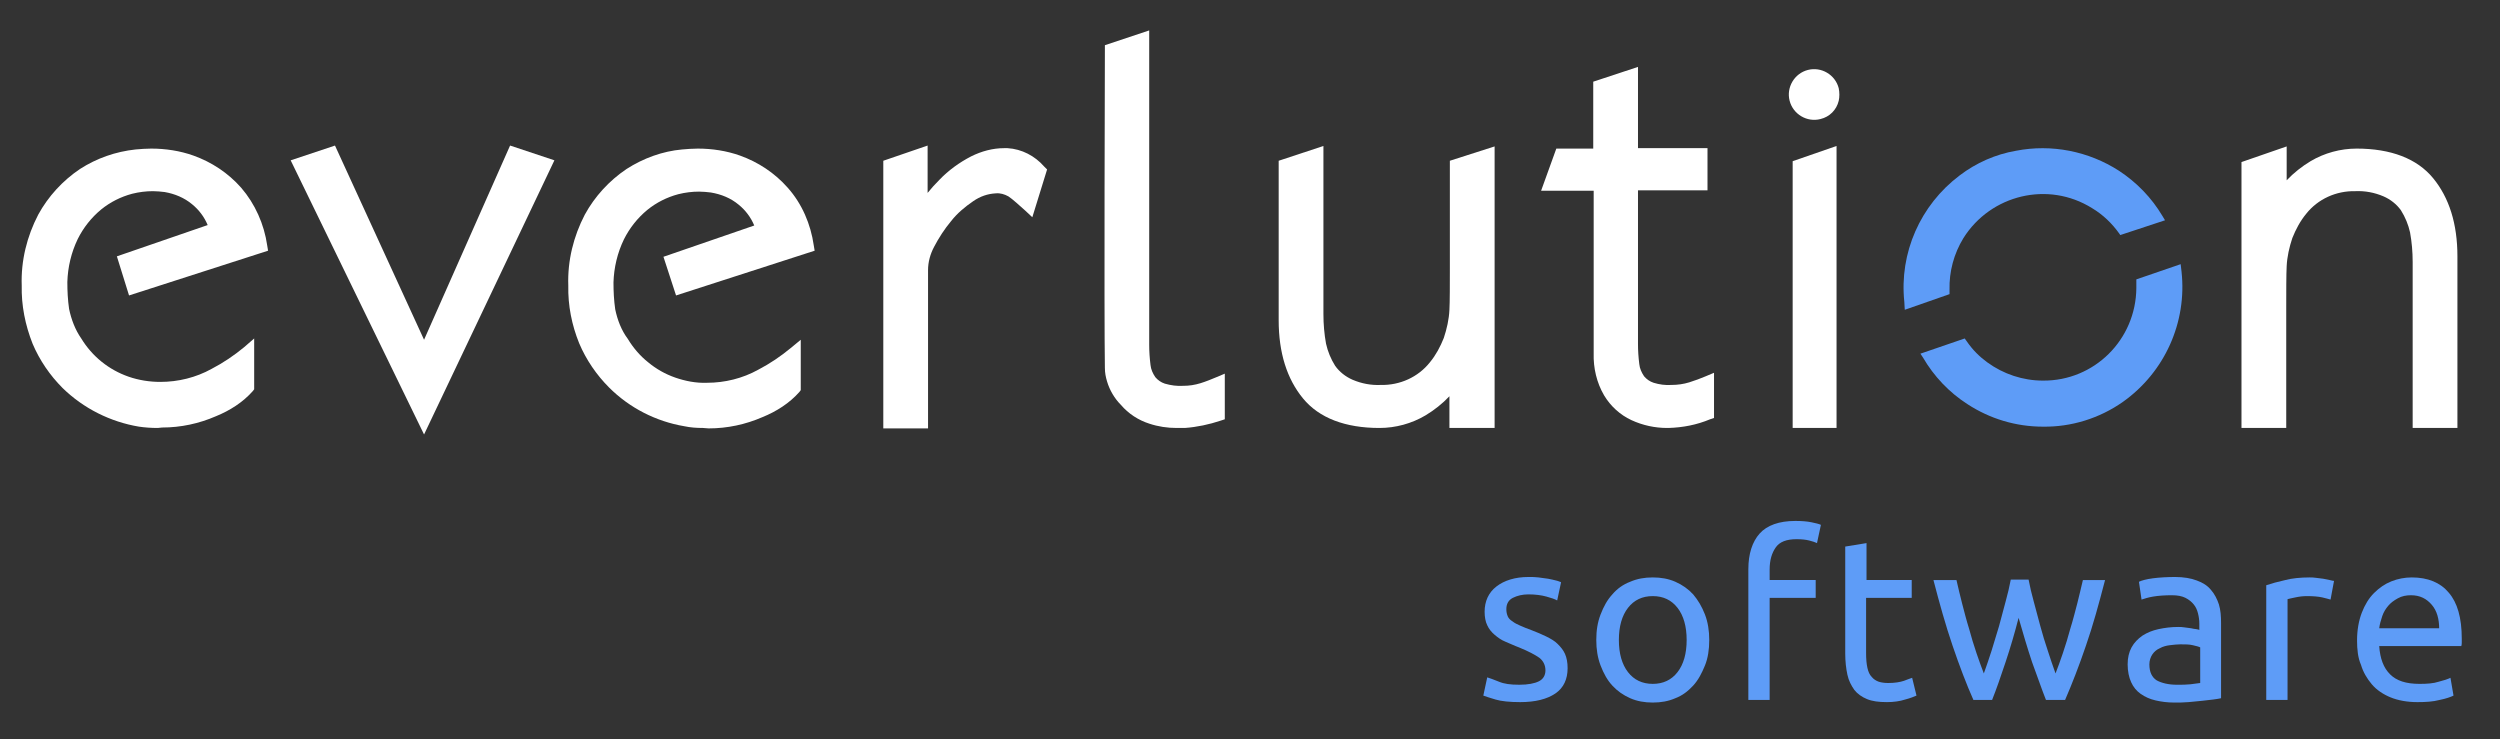
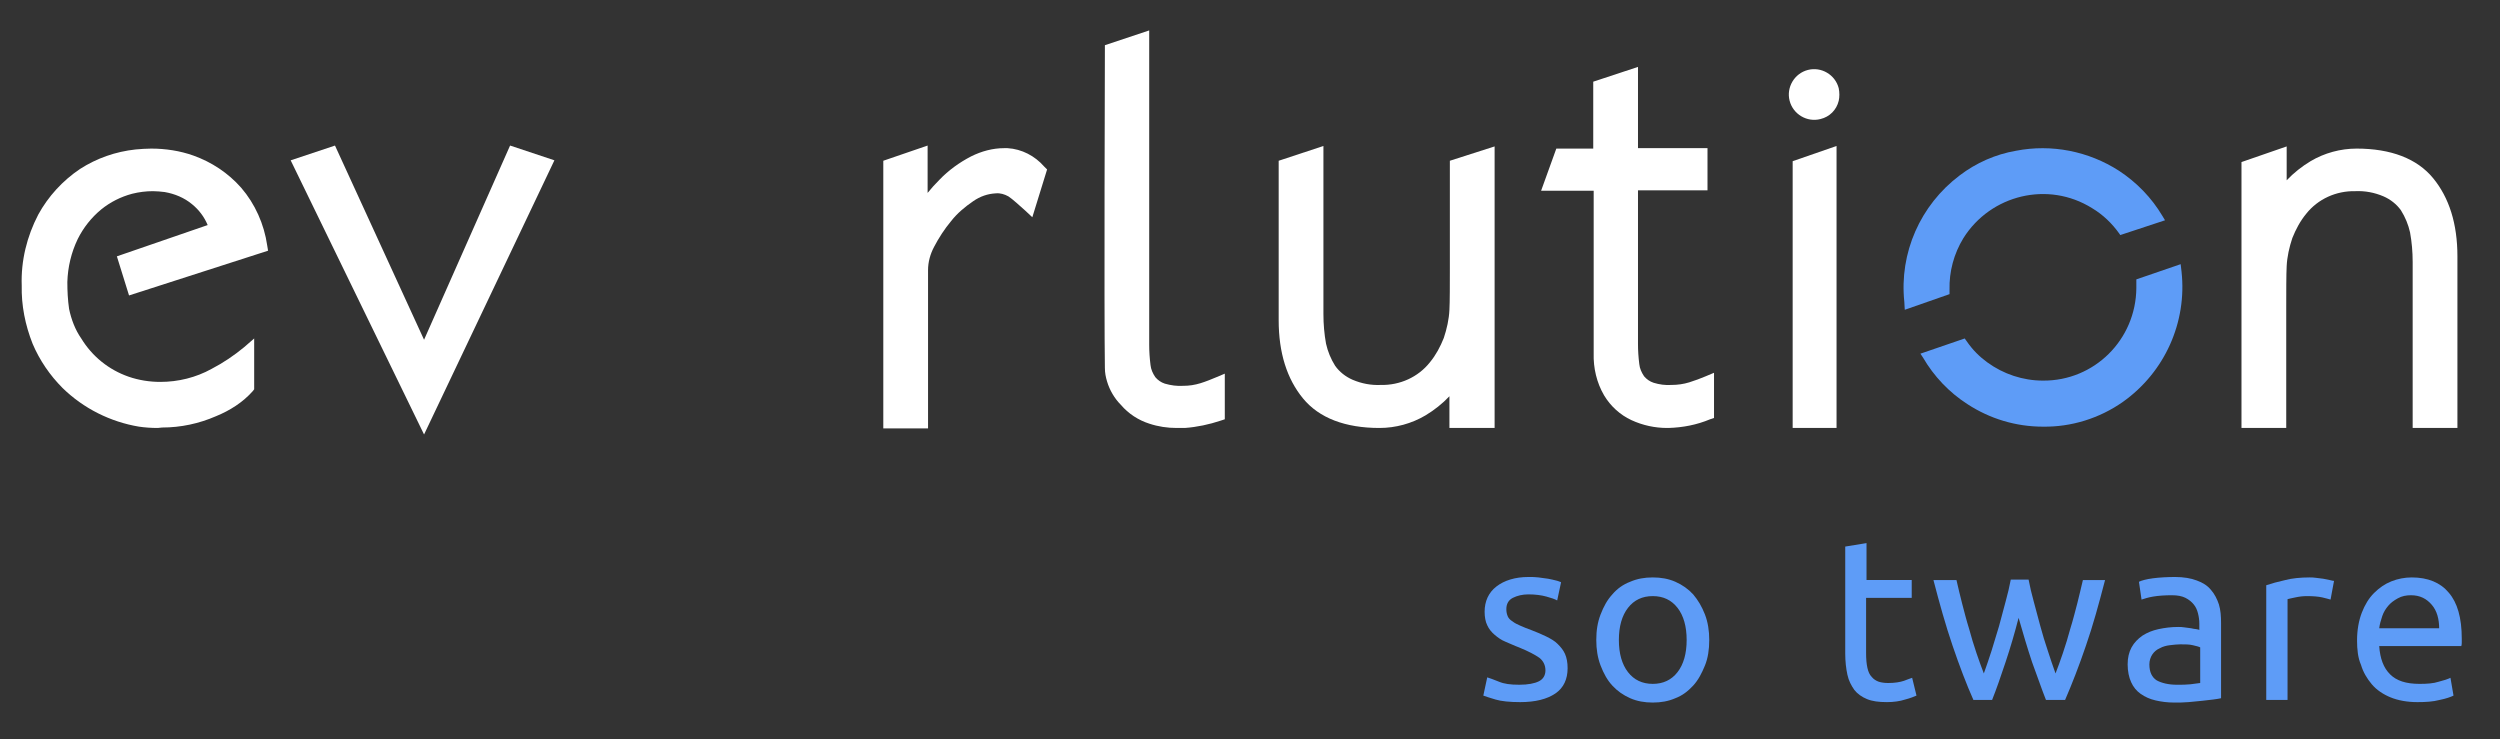
<svg xmlns="http://www.w3.org/2000/svg" version="1.1" id="Artwork" x="0px" y="0px" viewBox="0 0 575.4 170.1" style="enable-background:new 0 0 575.4 170.1;" xml:space="preserve">
  <rect x="0" y="0" width="575.4" height="170.1" fill="#333333" stroke="none" />
  <style type="text/css">
	.st0{fill:#FFFFFF;}
	.st1{fill:#5E9CF7;}
	.st2{enable-background:new    ;}
</style>
  <title>LOGO-SOFTWARE</title>
  <polygon class="st0" points="66.9,36.9 77.1,33.5 97.6,78.2 117.4,33.5 127.6,36.9 97.6,100 " />
  <path class="st0" d="M203.3,98.5V37l10.2-3.5v10.9c0.8-1,1.7-2,2.7-3c2.1-2.2,4.6-4,7.3-5.4c2.4-1.2,5-1.9,7.6-1.9h0.8  c3.3,0.2,6.3,1.8,8.4,4.2L241,39l-3.4,11l-1.6-1.5c-1.1-1-3.1-2.8-3.9-3.3c-0.9-0.5-1.9-0.8-2.9-0.7c-1.9,0.1-3.6,0.7-5.2,1.8  c-1.9,1.3-3.7,2.8-5.1,4.6c-1.5,1.8-2.8,3.8-3.9,5.9c-0.9,1.7-1.4,3.5-1.4,5.4v36.4H203.3z" />
  <path class="st0" d="M270.8,98.5c-2.1,0-4.2-0.3-6.3-1c-2.5-0.8-4.8-2.3-6.5-4.3c-1.5-1.5-2.6-3.4-3.2-5.4c-0.3-1-0.5-2-0.5-3.1  c-0.2-12.2,0-72.7,0-73.3v-1L264.5,7v72.3c0,1.6,0.1,3.1,0.3,4.7c0.1,1,0.5,1.9,1.1,2.8c0.6,0.7,1.3,1.2,2.2,1.5  c1.4,0.4,2.8,0.6,4.3,0.5c1.3,0,2.6-0.2,3.9-0.6c1.3-0.4,2.5-0.9,3.7-1.4l1.9-0.8v10.5l-0.9,0.3c-2.7,0.9-5.5,1.5-8.3,1.7  C272,98.5,271.4,98.5,270.8,98.5z" />
  <path class="st0" d="M333.6,98.5v-7.3c-1.6,1.7-3.5,3.2-5.5,4.4c-3.2,1.9-6.9,2.9-10.6,2.9c-7.9,0-13.9-2.3-17.6-6.8  s-5.6-10.5-5.6-18V37l10.3-3.4v38.7c0,2.3,0.2,4.6,0.6,6.8c0.4,1.8,1.1,3.5,2.1,5.1c1,1.4,2.4,2.5,4,3.2c2.1,0.9,4.3,1.3,6.5,1.2  c4.4,0.1,8.6-1.8,11.3-5.2c1.4-1.7,2.4-3.6,3.2-5.6c0.7-2.1,1.2-4.3,1.3-6.5c0.1-1.5,0.1-6.6,0.1-9.4V37l10.3-3.3v64.8L333.6,98.5z" />
  <path class="st0" d="M555.3,98.5V60.3c0-2.3-0.2-4.6-0.6-6.8c-0.4-1.8-1.1-3.5-2.1-5.1c-1-1.4-2.4-2.5-4-3.2  c-2.1-0.9-4.3-1.3-6.5-1.2c-4.4-0.1-8.6,1.8-11.3,5.2c-1.4,1.7-2.4,3.6-3.2,5.6c-0.7,2.1-1.2,4.3-1.3,6.5c-0.1,1.5-0.1,6.6-0.1,9.4  v27.8h-10.3V37.3l10.4-3.6v7.8c1.6-1.7,3.5-3.2,5.5-4.4c3.2-1.9,6.9-2.9,10.6-2.9c7.9,0,13.9,2.3,17.6,6.8s5.6,10.5,5.6,18v39.5  H555.3z" />
  <path class="st0" d="M383.7,98.5c-2.8,0-5.6-0.6-8.2-1.8c-2.6-1.2-4.8-3.2-6.3-5.7c-1.7-2.9-2.5-6.3-2.4-9.7V43.9h-12.1l3.5-9.7h8.5  V18.8l10.3-3.4v18.7h16v9.7h-16v35.3c0,1.6,0.1,3.1,0.3,4.7c0.1,1,0.5,1.9,1.1,2.8c0.6,0.7,1.3,1.2,2.2,1.5c1.3,0.4,2.7,0.6,4.1,0.5  c1.4,0,2.8-0.2,4.1-0.6c1.3-0.4,2.6-0.9,3.8-1.4l1.9-0.8v10.4l-0.9,0.3c-3.1,1.3-6.3,1.9-9.6,2L383.7,98.5z" />
-   <path class="st0" d="M161.8,98.5c-1.5,0-2.9-0.1-4.3-0.4c-6.5-1.1-12.6-4.2-17.3-8.9c-2.9-2.9-5.3-6.4-6.9-10.2  c-1.7-4.2-2.6-8.7-2.5-13.3c-0.2-5.7,1.2-11.3,3.8-16.3c2.3-4.2,5.6-7.8,9.6-10.5c3.9-2.5,8.3-4.1,12.8-4.5c1.2-0.1,2.4-0.2,3.6-0.2  c3.3,0,6.6,0.5,9.7,1.6c4.2,1.5,8,4,11,7.4c3.3,3.7,5.3,8.4,6,13.3l0.2,1.2l-31.9,10.3l-2.9-8.9l20.9-7.2c-0.8-1.9-2-3.5-3.6-4.8  c-1.8-1.5-4-2.4-6.4-2.8c-0.9-0.1-1.8-0.2-2.7-0.2c-1.6,0-3.2,0.2-4.8,0.6c-2.6,0.7-5,1.9-7.1,3.6c-2.3,1.9-4.1,4.2-5.4,6.8  c-1.5,3.1-2.3,6.5-2.4,9.9c0,2.1,0.1,4.1,0.4,6.2c0.5,2.4,1.4,4.8,2.9,6.8c1.2,2,2.8,3.9,4.7,5.4c1.8,1.5,3.9,2.7,6.2,3.5  c2.3,0.8,4.8,1.3,7.3,1.2c4.1,0,8.2-1,11.8-3c2.7-1.4,5.2-3.1,7.5-5l2.3-1.9v11.6l-0.3,0.4c-2.3,2.6-5.3,4.5-8.5,5.8  c-3.9,1.7-8.1,2.6-12.4,2.6L161.8,98.5z" />
  <path class="st0" d="M36.3,98.5c-1.5,0-2.9-0.1-4.3-0.3c-6.6-1.1-12.8-4.2-17.6-8.9c-2.9-2.9-5.3-6.4-6.9-10.2  C5.8,74.8,4.9,70.3,5,65.7C4.8,60,6.2,54.4,8.8,49.4c2.3-4.2,5.6-7.8,9.6-10.5c3.9-2.5,8.2-4,12.8-4.5c1.2-0.1,2.4-0.2,3.6-0.2  c3.3,0,6.6,0.5,9.7,1.6c4.2,1.5,8,4,11,7.4c3.2,3.7,5.3,8.4,6,13.3l0.2,1.2l-32,10.3L26.9,59l20.9-7.2c-0.8-1.9-2-3.5-3.6-4.8  c-1.8-1.5-4-2.4-6.3-2.8C37,44.1,36.1,44,35.2,44c-1.6,0-3.2,0.2-4.8,0.6c-2.6,0.7-5,1.9-7.1,3.6c-2.3,1.9-4.1,4.2-5.4,6.8  c-1.5,3.1-2.3,6.5-2.4,9.9l0,0c0,2.1,0.1,4.1,0.4,6.2c0.5,2.4,1.4,4.8,2.8,6.8c2.5,4.1,6.3,7.2,10.9,8.8c2.3,0.8,4.8,1.2,7.3,1.2  c4.1,0,8.2-1,11.8-3c2.7-1.4,5.2-3.1,7.5-5l2.3-2v11.7l-0.3,0.4c-2.3,2.6-5.3,4.5-8.5,5.8c-3.9,1.7-8.1,2.6-12.4,2.6L36.3,98.5z" />
  <polygon class="st0" points="412.6,37.1 422.7,33.6 422.7,98.5 412.6,98.5 " />
  <path class="st0" d="M419,27.4c-3.1,0.8-6.3-1.1-7.1-4.2s1.1-6.3,4.2-7.1c3.1-0.8,6.3,1.1,7.1,4.2c0.2,1,0.2,2,0,2.9  C422.7,25.3,421.1,26.9,419,27.4z" />
  <path class="st1" d="M438.3,69.5c-1.2-11.3,3.7-22.3,12.7-29.1c3.8-2.9,8.3-4.9,13-5.7c8.2-1.6,16.7,0.1,23.7,4.6  c4.1,2.7,7.5,6.2,10,10.4l0.6,1L488,54.1l-0.2-0.3c-1.7-2.4-3.8-4.4-6.3-5.9c-10.1-6.3-23.3-3.1-29.6,6.9c-2.2,3.6-3.3,7.7-3.2,11.9  v1l-10.3,3.6L438.3,69.5z" />
  <path class="st1" d="M470.2,98.2c-6.2,0-12.2-1.8-17.4-5.2c-4.2-2.7-7.7-6.4-10.2-10.7l-0.6-0.9l10.2-3.5l0.5,0.7  c1.3,1.9,2.9,3.5,4.7,4.8c3.7,2.7,8.2,4.2,12.8,4.2c11.8,0.1,21.4-9.4,21.5-21.3c0-0.4,0-0.9,0-1.3v-0.7l10.2-3.5l0.2,1.7  c1.3,11.7-3.9,23.2-13.5,30C483.2,96.3,476.7,98.3,470.2,98.2L470.2,98.2z" />
  <g class="st2">
    <path class="st1" d="M349.7,157.6c2,0,3.5-0.3,4.5-0.8c1-0.5,1.5-1.4,1.5-2.5c0-1.2-0.5-2.2-1.4-2.9c-1-0.7-2.5-1.5-4.7-2.4   c-1.1-0.4-2.1-0.9-3.1-1.3c-1-0.4-1.8-1-2.5-1.6c-0.7-0.6-1.3-1.3-1.7-2.2c-0.4-0.8-0.6-1.9-0.6-3.1c0-2.4,0.9-4.4,2.7-5.8   c1.8-1.4,4.3-2.2,7.4-2.2c0.8,0,1.6,0,2.3,0.1c0.8,0.1,1.5,0.2,2.2,0.3c0.7,0.1,1.3,0.3,1.8,0.4c0.5,0.1,0.9,0.3,1.2,0.4l-0.9,4.2   c-0.5-0.3-1.4-0.6-2.5-0.9c-1.1-0.3-2.5-0.5-4.1-0.5c-1.4,0-2.6,0.3-3.6,0.8c-1,0.5-1.5,1.4-1.5,2.6c0,0.6,0.1,1.1,0.3,1.6   c0.2,0.5,0.6,0.9,1.1,1.2c0.5,0.4,1.1,0.7,1.8,1c0.7,0.3,1.6,0.7,2.5,1c1.3,0.5,2.5,1,3.5,1.5c1,0.5,1.9,1,2.6,1.7s1.3,1.4,1.7,2.3   s0.6,2,0.6,3.3c0,2.5-0.9,4.5-2.8,5.8c-1.9,1.3-4.6,2-8.1,2c-2.4,0-4.4-0.2-5.7-0.6s-2.3-0.7-2.8-0.9l0.9-4.2   c0.6,0.2,1.5,0.5,2.7,1S347.6,157.6,349.7,157.6z" />
    <path class="st1" d="M393.4,147.3c0,2.2-0.3,4.2-1,5.9s-1.5,3.3-2.7,4.6c-1.2,1.3-2.5,2.3-4.1,2.9c-1.6,0.7-3.3,1-5.2,1   c-1.9,0-3.6-0.3-5.2-1c-1.6-0.7-3-1.7-4.1-2.9c-1.2-1.3-2-2.8-2.7-4.6s-1-3.8-1-5.9c0-2.2,0.3-4.1,1-5.9s1.5-3.3,2.7-4.6   c1.1-1.3,2.5-2.3,4.1-2.9c1.6-0.7,3.3-1,5.2-1c1.9,0,3.6,0.3,5.2,1c1.6,0.7,3,1.7,4.1,2.9c1.1,1.3,2,2.8,2.7,4.6   S393.4,145.2,393.4,147.3z M388.2,147.3c0-3.1-0.7-5.6-2.1-7.4c-1.4-1.8-3.3-2.7-5.7-2.7s-4.3,0.9-5.7,2.7   c-1.4,1.8-2.1,4.3-2.1,7.4c0,3.1,0.7,5.6,2.1,7.4c1.4,1.8,3.3,2.7,5.7,2.7s4.3-0.9,5.7-2.7C387.5,152.9,388.2,150.4,388.2,147.3z" />
-     <path class="st1" d="M413.2,119.9c1.5,0,2.7,0.1,3.7,0.3c1,0.2,1.8,0.4,2.2,0.6l-0.9,4.2c-0.4-0.2-1-0.4-1.8-0.6s-1.7-0.3-2.9-0.3   c-2.3,0-3.9,0.6-4.8,1.9c-0.9,1.3-1.4,2.9-1.4,5.1v2.4h10.6v4.1h-10.6v23.5h-4.9V131c0-3.5,0.9-6.3,2.6-8.2   C406.7,120.9,409.5,119.9,413.2,119.9z" />
    <path class="st1" d="M429.6,133.5H440v4.1h-10.5v12.7c0,1.4,0.1,2.5,0.3,3.4s0.5,1.6,1,2.1c0.4,0.5,1,0.9,1.6,1.1   c0.6,0.2,1.4,0.3,2.2,0.3c1.5,0,2.7-0.2,3.6-0.5s1.5-0.6,1.9-0.7l1,4.1c-0.5,0.2-1.4,0.6-2.6,0.9c-1.2,0.4-2.7,0.6-4.2,0.6   c-1.9,0-3.4-0.2-4.6-0.7s-2.2-1.2-2.9-2.1c-0.7-1-1.3-2.1-1.6-3.5c-0.3-1.4-0.5-3-0.5-4.9v-24.6l4.9-0.8V133.5z" />
    <path class="st1" d="M470.9,161.1c-1-2.5-2-5.5-3.2-8.7c-1.1-3.3-2.1-6.7-3.1-10.2c-0.9,3.5-1.9,6.9-3,10.2   c-1.1,3.3-2.1,6.2-3.1,8.7h-4.3c-1.6-3.6-3.2-7.8-4.8-12.5c-1.6-4.7-3-9.7-4.4-15.1h5.3c0.4,1.7,0.8,3.5,1.3,5.4   c0.5,1.9,1,3.9,1.6,5.8c0.5,1.9,1.1,3.8,1.7,5.6c0.6,1.8,1.2,3.4,1.7,4.7c0.6-1.7,1.2-3.4,1.8-5.3c0.6-1.9,1.1-3.7,1.7-5.6   c0.5-1.9,1-3.8,1.5-5.6c0.5-1.8,0.9-3.5,1.2-5.1h4.1c0.3,1.6,0.7,3.3,1.2,5.1c0.5,1.8,1,3.7,1.5,5.6c0.5,1.9,1.1,3.8,1.7,5.6   c0.6,1.9,1.2,3.6,1.8,5.3c0.5-1.3,1.1-2.9,1.7-4.7c0.6-1.8,1.2-3.7,1.7-5.6c0.6-1.9,1.1-3.9,1.6-5.8c0.5-1.9,0.9-3.8,1.3-5.4h5.1   c-1.4,5.4-2.8,10.5-4.4,15.1c-1.6,4.7-3.2,8.8-4.8,12.5H470.9z" />
    <path class="st1" d="M500.6,132.8c2,0,3.7,0.3,5,0.8c1.4,0.5,2.5,1.2,3.3,2.2c0.8,0.9,1.4,2.1,1.8,3.3c0.4,1.3,0.5,2.7,0.5,4.3   v17.3c-0.4,0.1-1,0.2-1.8,0.3c-0.8,0.1-1.6,0.2-2.6,0.3c-1,0.1-2,0.2-3.1,0.3c-1.1,0.1-2.2,0.1-3.3,0.1c-1.6,0-3-0.2-4.3-0.5   c-1.3-0.3-2.4-0.8-3.4-1.5c-1-0.7-1.7-1.6-2.2-2.7c-0.5-1.1-0.8-2.5-0.8-4.1c0-1.5,0.3-2.8,0.9-3.9c0.6-1.1,1.5-2,2.5-2.7   c1.1-0.7,2.3-1.2,3.7-1.5s2.9-0.5,4.5-0.5c0.5,0,1,0,1.5,0.1c0.5,0.1,1,0.1,1.5,0.2c0.5,0.1,0.9,0.2,1.2,0.2   c0.4,0.1,0.6,0.1,0.7,0.2v-1.4c0-0.8-0.1-1.6-0.3-2.4c-0.2-0.8-0.5-1.5-1-2.1c-0.5-0.6-1.1-1.1-1.9-1.5c-0.8-0.4-1.8-0.6-3.1-0.6   c-1.6,0-3.1,0.1-4.3,0.3c-1.2,0.2-2.1,0.5-2.7,0.7l-0.6-4.1c0.6-0.3,1.7-0.6,3.2-0.8S498.9,132.8,500.6,132.8z M501,157.6   c1.2,0,2.2,0,3.1-0.1c0.9-0.1,1.7-0.2,2.3-0.3V149c-0.4-0.2-0.9-0.3-1.7-0.5s-1.8-0.2-2.9-0.2c-0.7,0-1.5,0.1-2.4,0.2   c-0.8,0.1-1.6,0.3-2.3,0.7c-0.7,0.3-1.3,0.8-1.7,1.4s-0.7,1.4-0.7,2.3c0,1.8,0.6,3,1.7,3.7C497.5,157.2,499.1,157.6,501,157.6z" />
    <path class="st1" d="M531.6,132.9c0.4,0,0.9,0,1.5,0.1c0.5,0.1,1.1,0.1,1.6,0.2c0.5,0.1,1,0.2,1.5,0.3c0.4,0.1,0.8,0.2,1,0.2   l-0.8,4.3c-0.4-0.1-1-0.3-1.9-0.5s-2.1-0.3-3.5-0.3c-0.9,0-1.8,0.1-2.7,0.3s-1.5,0.3-1.8,0.4v23.2h-4.9v-26.4   c1.2-0.4,2.6-0.8,4.4-1.2C527.5,133.1,529.5,132.9,531.6,132.9z" />
    <path class="st1" d="M542.5,147.4c0-2.4,0.4-4.6,1.1-6.4c0.7-1.8,1.6-3.3,2.8-4.5c1.2-1.2,2.5-2.1,4-2.7c1.5-0.6,3.1-0.9,4.7-0.9   c3.7,0,6.6,1.2,8.5,3.5c2,2.3,3,5.8,3,10.6c0,0.2,0,0.5,0,0.8s0,0.6-0.1,0.9h-18.9c0.2,2.9,1,5,2.5,6.5c1.5,1.5,3.7,2.2,6.8,2.2   c1.7,0,3.2-0.1,4.4-0.5c1.2-0.3,2.1-0.6,2.7-0.9l0.7,4.1c-0.6,0.3-1.7,0.7-3.2,1c-1.5,0.4-3.2,0.5-5.1,0.5c-2.4,0-4.5-0.4-6.2-1.1   s-3.2-1.7-4.3-3c-1.1-1.3-2-2.8-2.5-4.5C542.7,151.4,542.5,149.5,542.5,147.4z M561.4,144.7c0-2.2-0.5-4.1-1.7-5.5   c-1.2-1.4-2.7-2.2-4.8-2.2c-1.1,0-2.1,0.2-3,0.7s-1.6,1-2.2,1.7c-0.6,0.7-1.1,1.5-1.4,2.4c-0.3,0.9-0.6,1.9-0.7,2.8H561.4z" />
  </g>
</svg>